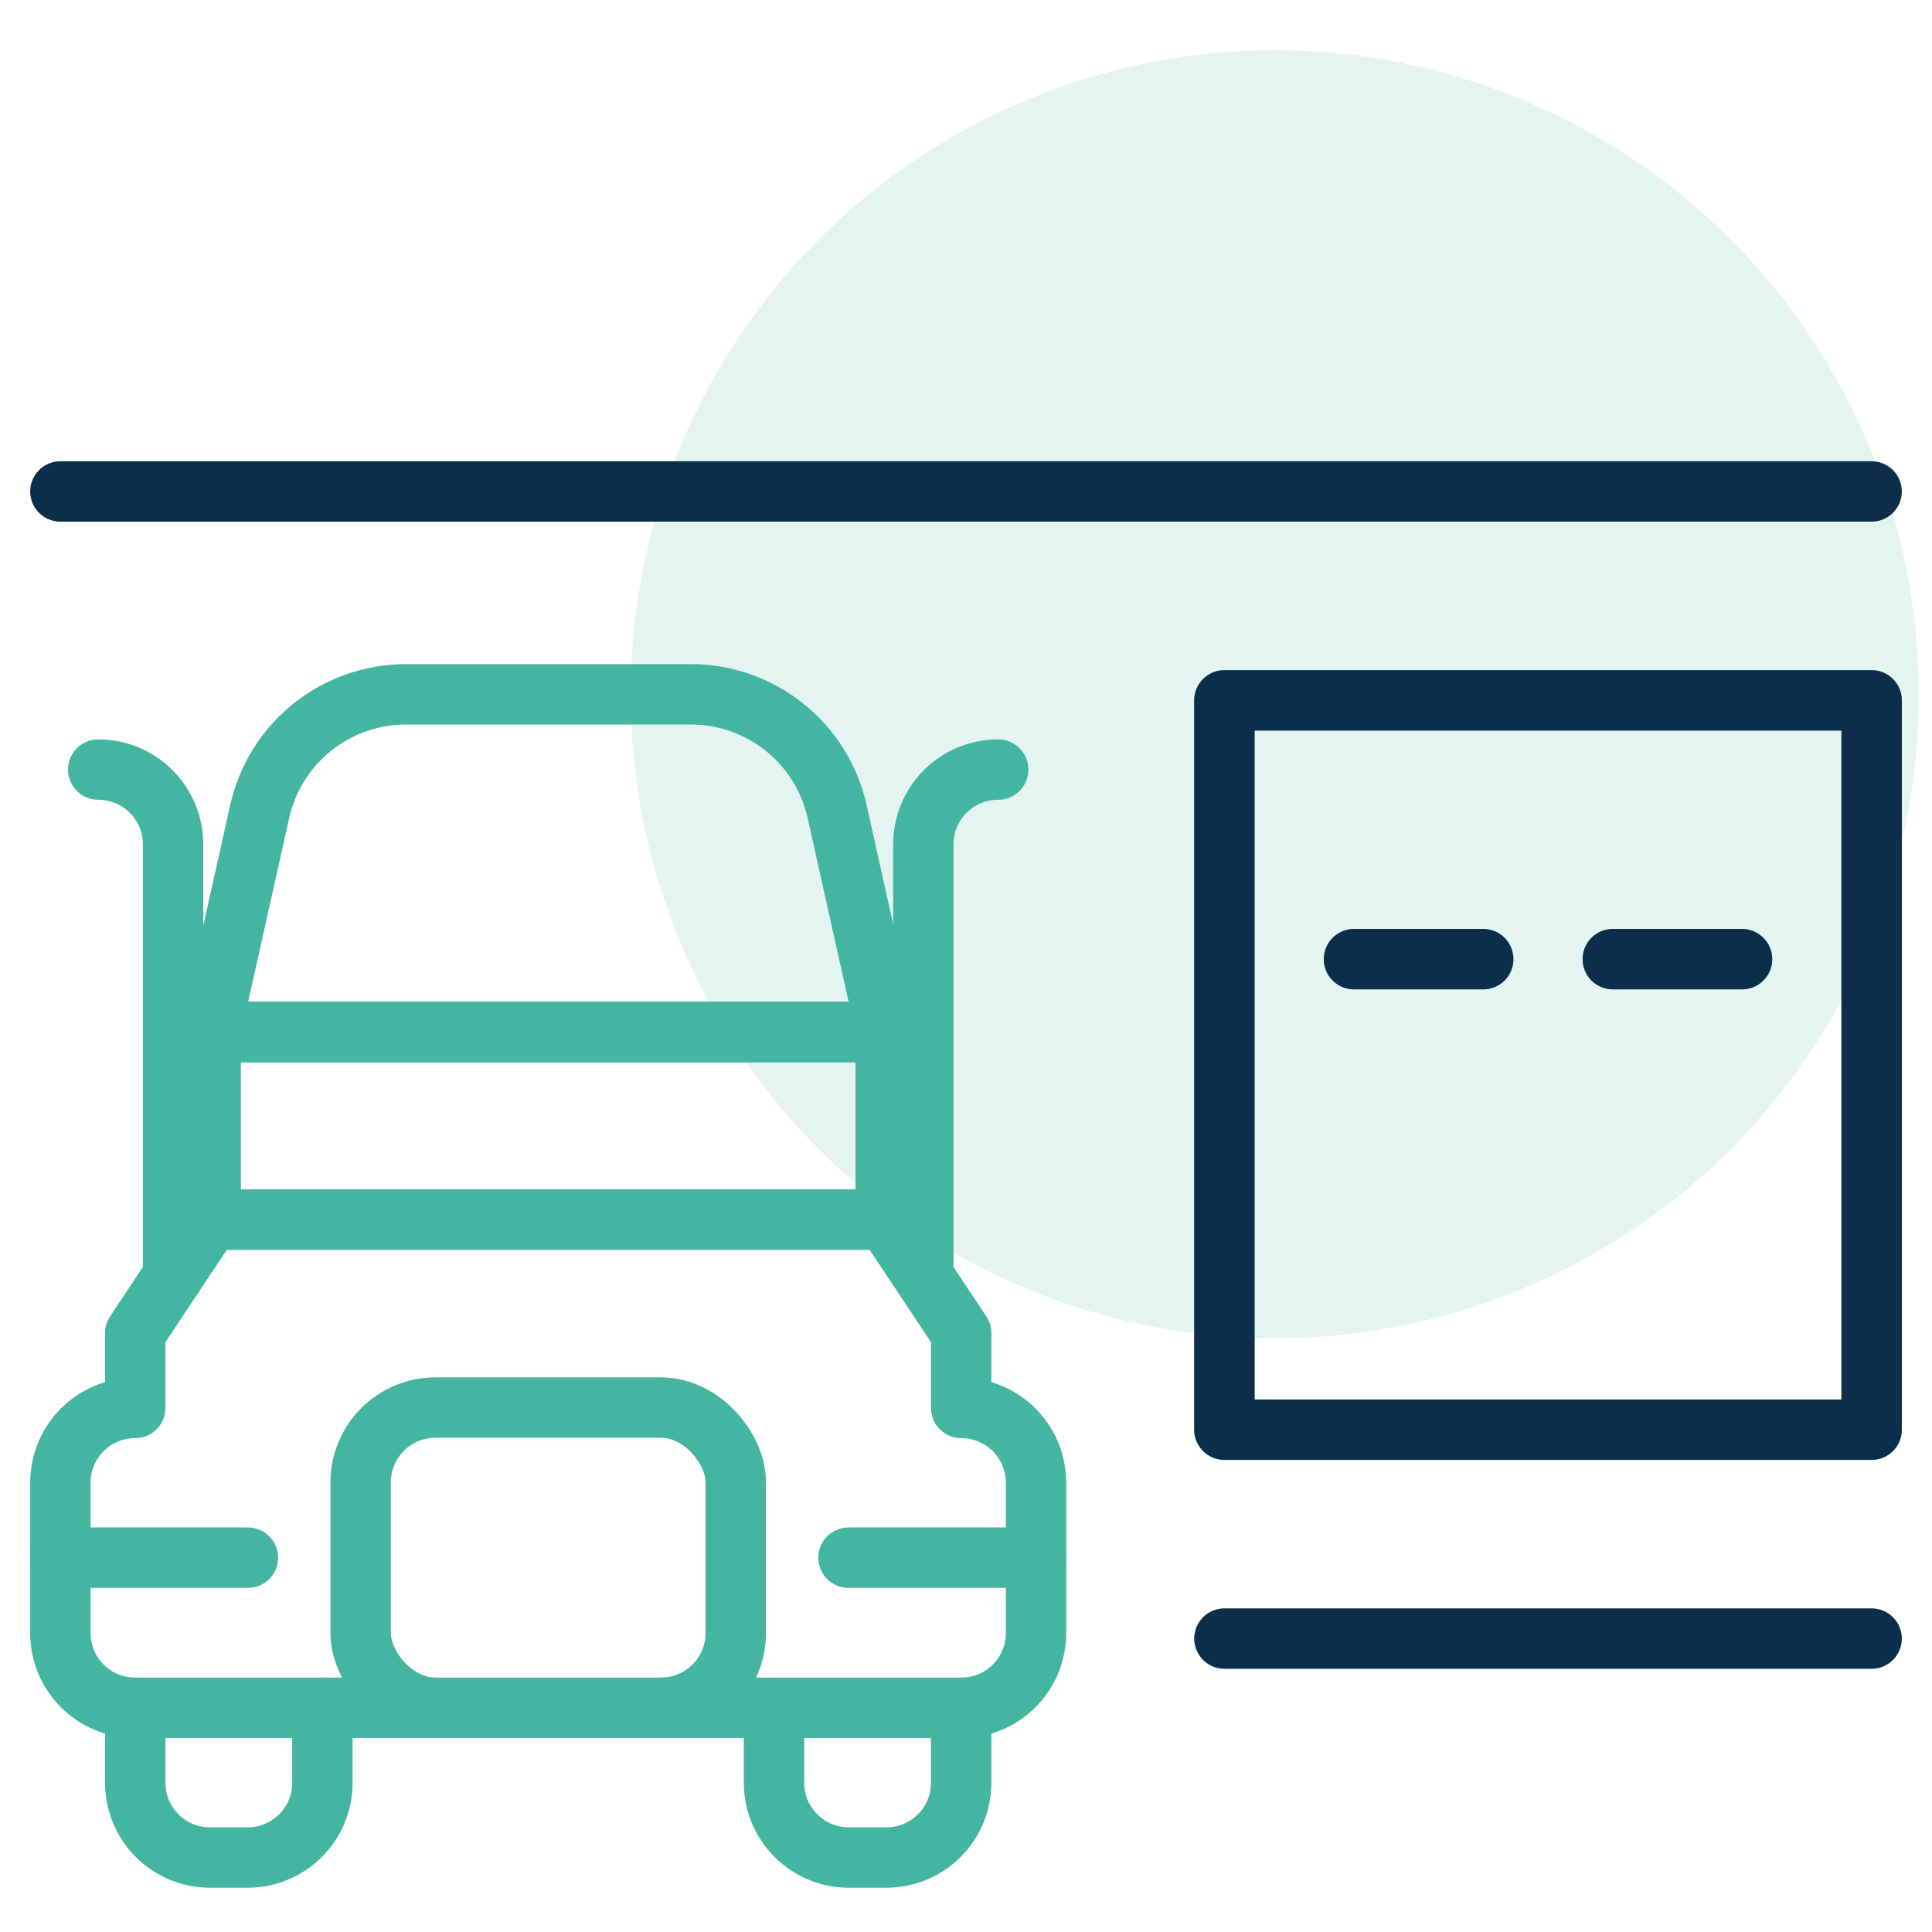
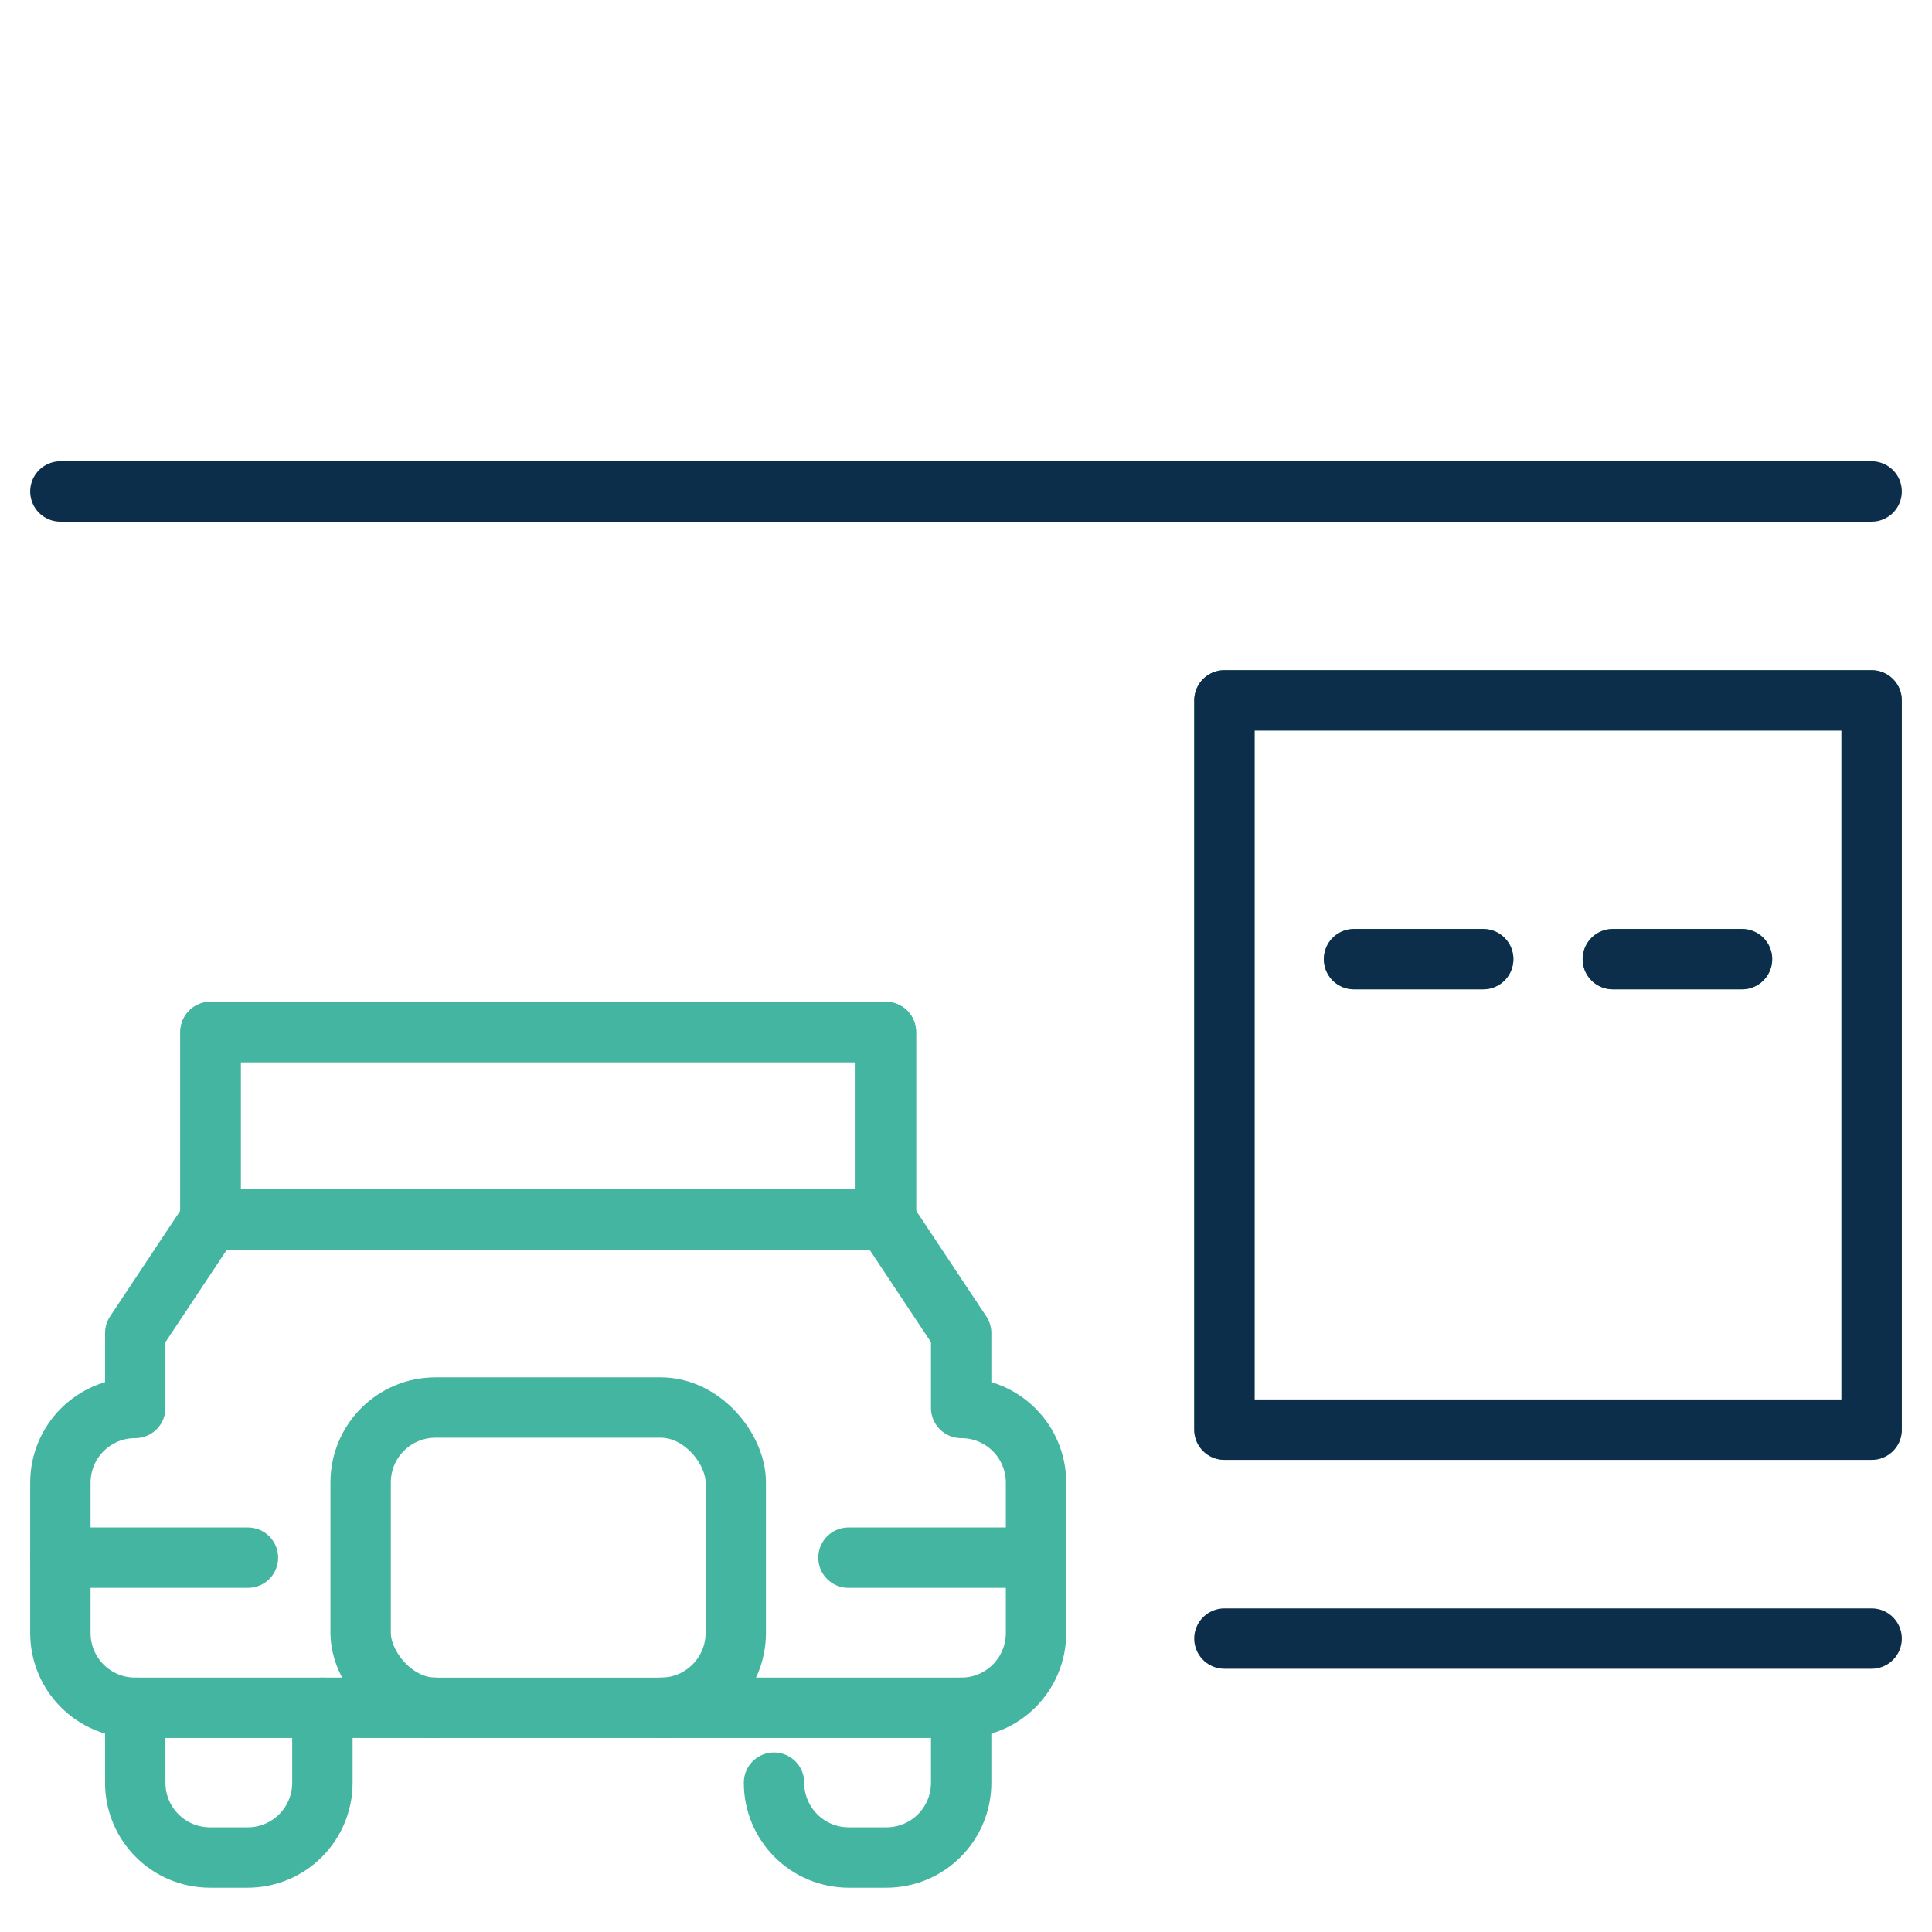
<svg xmlns="http://www.w3.org/2000/svg" id="Ideation" viewBox="0 0 48 48">
  <defs>
    <style>.cls-1{stroke:#44b5a0;}.cls-1,.cls-2{fill:none;stroke-linecap:round;stroke-linejoin:round;stroke-width:1.5px;}.cls-3{fill:#44b5a0;opacity:.15;}.cls-2{stroke:#0c2e4a;}</style>
  </defs>
-   <circle class="cls-3" cx="31.67" cy="17.25" r="16" />
  <rect class="cls-1" x="5.23" y="25.64" width="16.78" height="4.66" />
-   <path class="cls-1" d="m22.01,25.64H5.23l1.22-5.47c.38-1.71,1.89-2.92,3.64-2.92h7.07c1.75,0,3.26,1.21,3.64,2.92l1.22,5.47Z" />
  <path class="cls-1" d="m16.42,42.43h7.46c1.03,0,1.86-.83,1.86-1.86v-3.73c0-1.03-.83-1.86-1.86-1.86h0v-1.86l-1.86-2.8" />
-   <path class="cls-1" d="m23.88,42.43v1.86c0,1.03-.83,1.86-1.86,1.86h-.93c-1.03,0-1.86-.83-1.86-1.86v-1.86" />
+   <path class="cls-1" d="m23.88,42.43v1.86c0,1.03-.83,1.86-1.86,1.86h-.93c-1.03,0-1.86-.83-1.86-1.86" />
  <line class="cls-1" x1="25.74" y1="38.7" x2="21.08" y2="38.7" />
  <path class="cls-1" d="m10.82,42.43H3.36c-1.03,0-1.86-.83-1.86-1.86v-3.73c0-1.03.83-1.86,1.86-1.86h0v-1.86s1.86-2.8,1.86-2.8" />
  <path class="cls-1" d="m3.36,42.43v1.86c0,1.03.83,1.86,1.86,1.86h.93c1.03,0,1.86-.83,1.86-1.86v-1.86" />
  <line class="cls-1" x1="1.5" y1="38.7" x2="6.16" y2="38.7" />
  <rect class="cls-1" x="5.23" y="25.64" width="16.78" height="4.66" />
  <rect class="cls-1" x="8.96" y="34.97" width="9.32" height="7.46" rx="1.86" ry="1.86" />
-   <path class="cls-1" d="m22.94,31.7v-10.72c0-1.03.83-1.86,1.86-1.86h0" />
-   <path class="cls-1" d="m4.3,31.7v-10.72c0-1.03-.83-1.86-1.86-1.86h0" />
  <line class="cls-2" x1="1.5" y1="12.21" x2="46.5" y2="12.21" />
  <line class="cls-2" x1="30.42" y1="40.71" x2="46.5" y2="40.71" />
  <rect class="cls-1" x="30.42" y="17.4" width="16.08" height="18.12" />
  <line class="cls-1" x1="36.85" y1="23.83" x2="33.64" y2="23.83" />
  <line class="cls-1" x1="43.28" y1="23.83" x2="40.07" y2="23.83" />
  <rect class="cls-2" x="30.42" y="17.4" width="16.08" height="18.12" />
  <line class="cls-2" x1="36.85" y1="23.83" x2="33.64" y2="23.83" />
  <line class="cls-2" x1="43.28" y1="23.83" x2="40.07" y2="23.83" />
</svg>